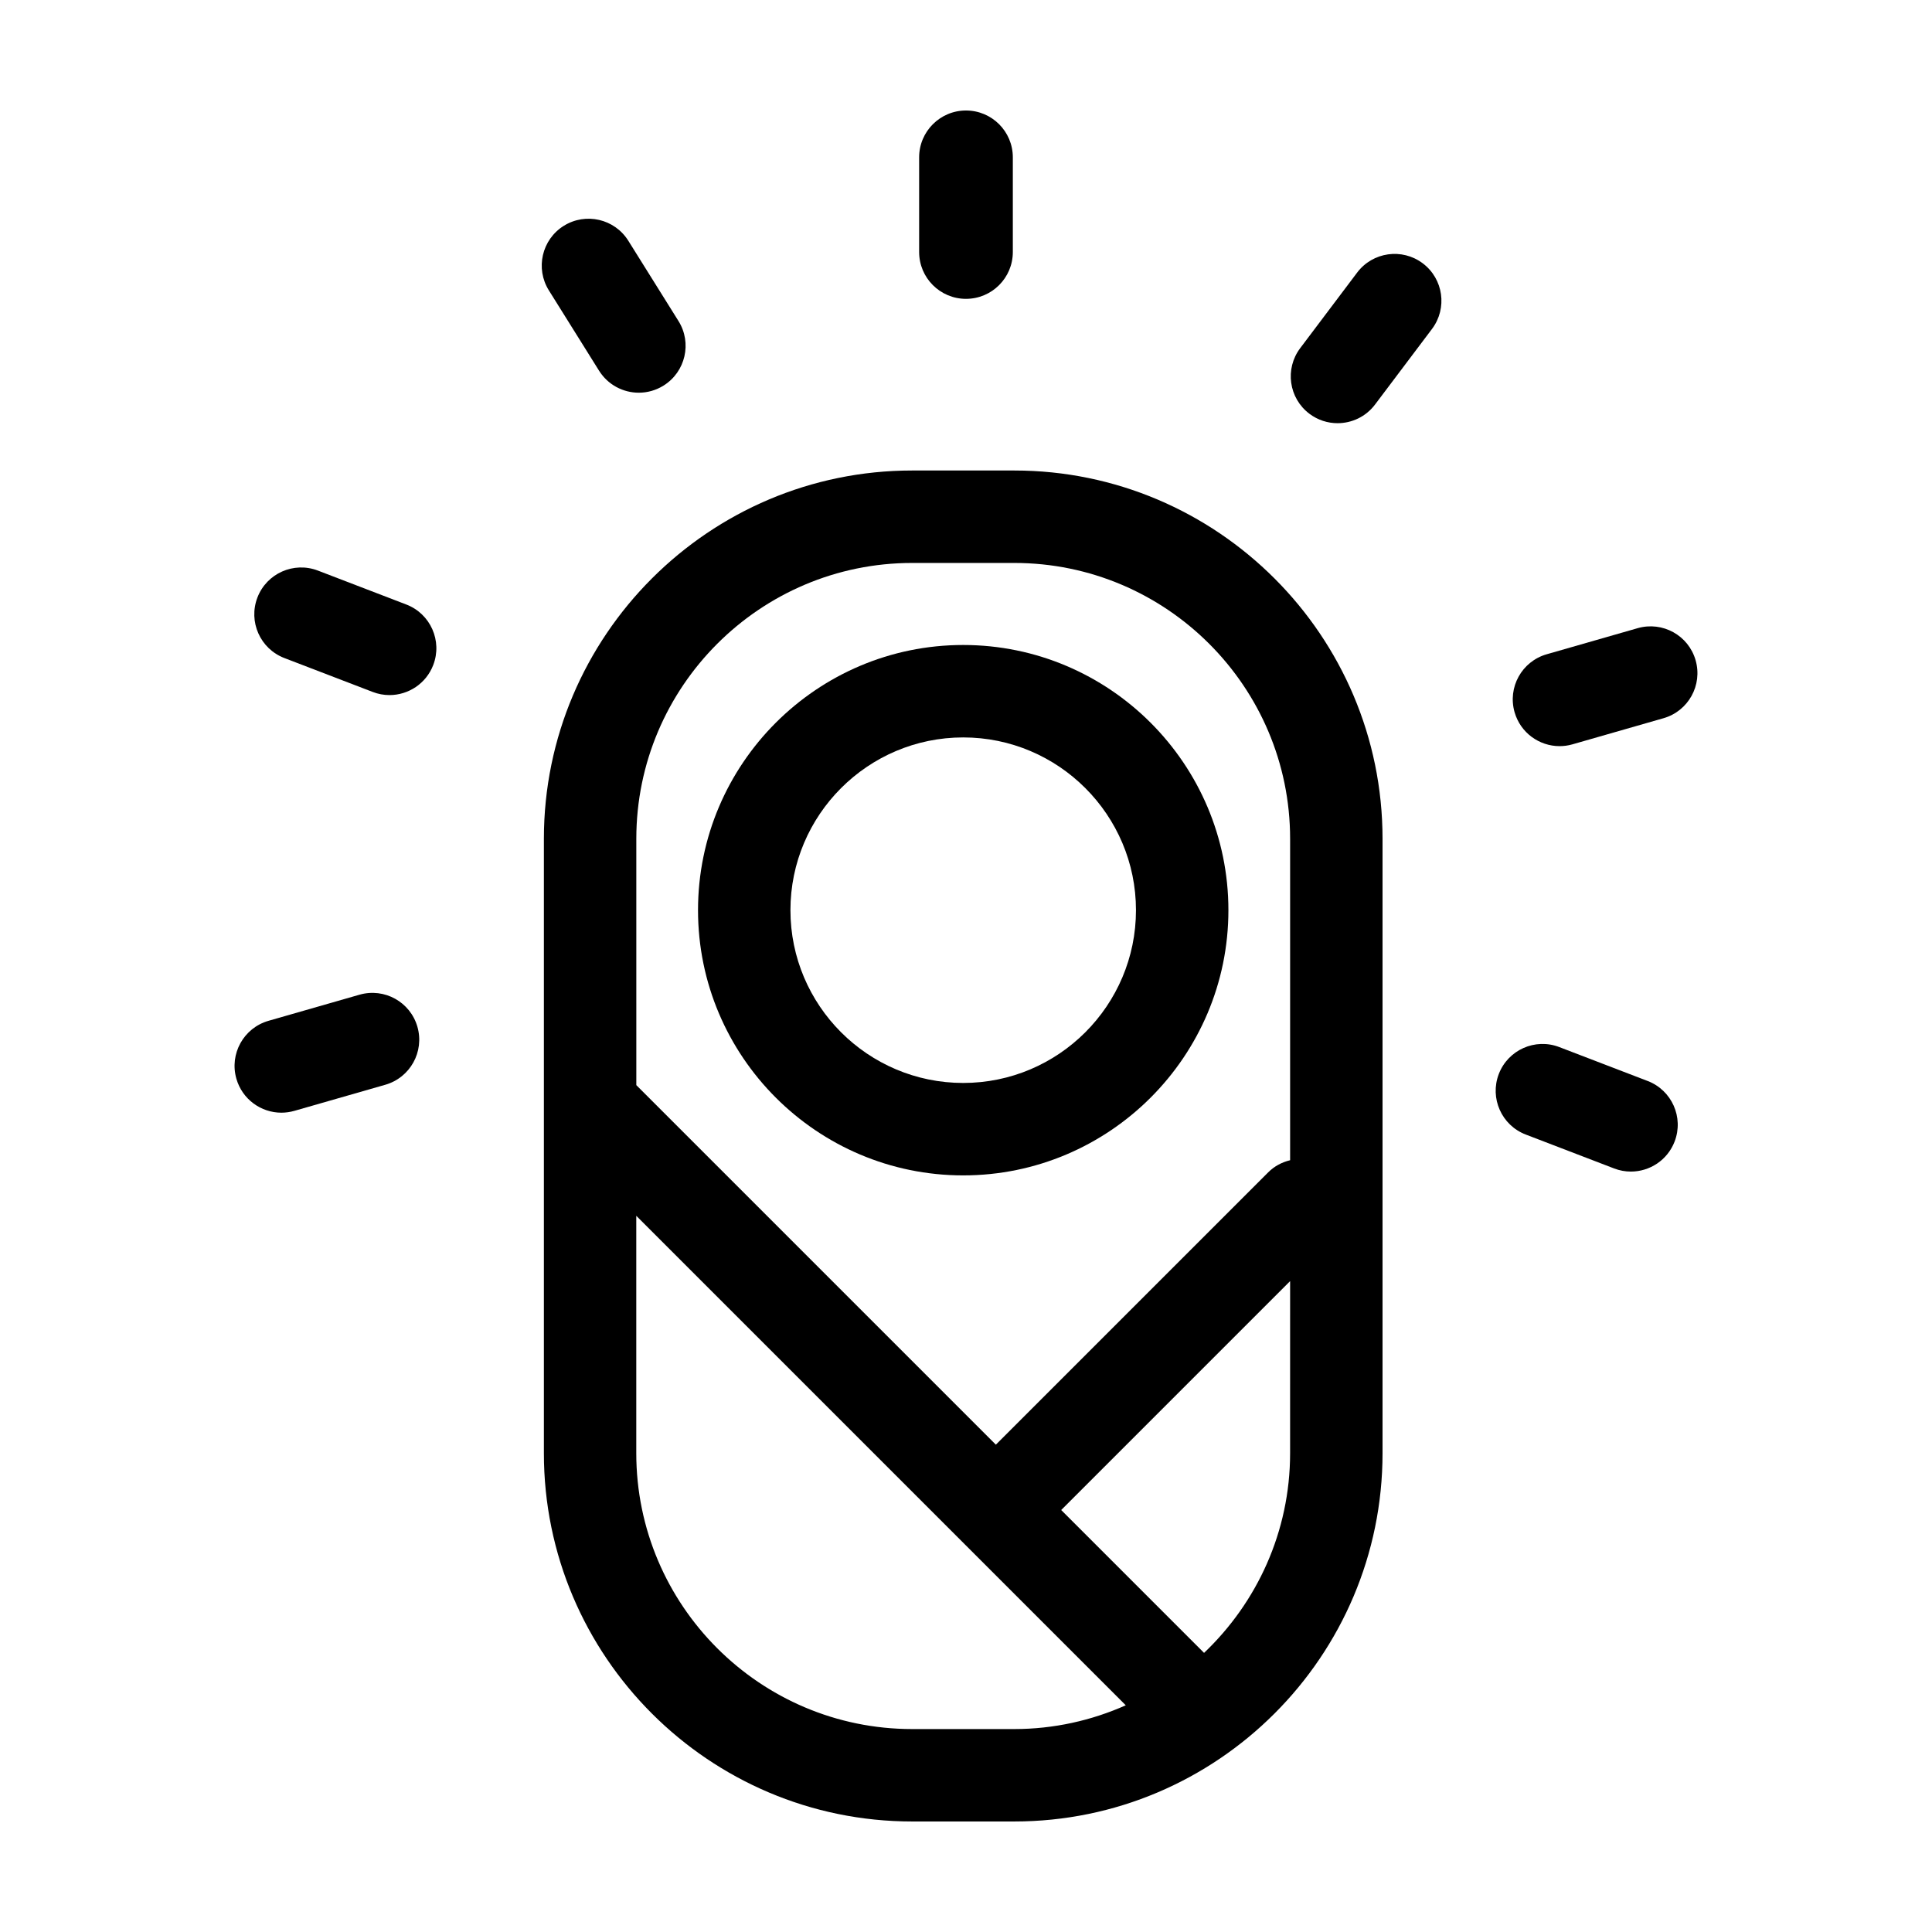
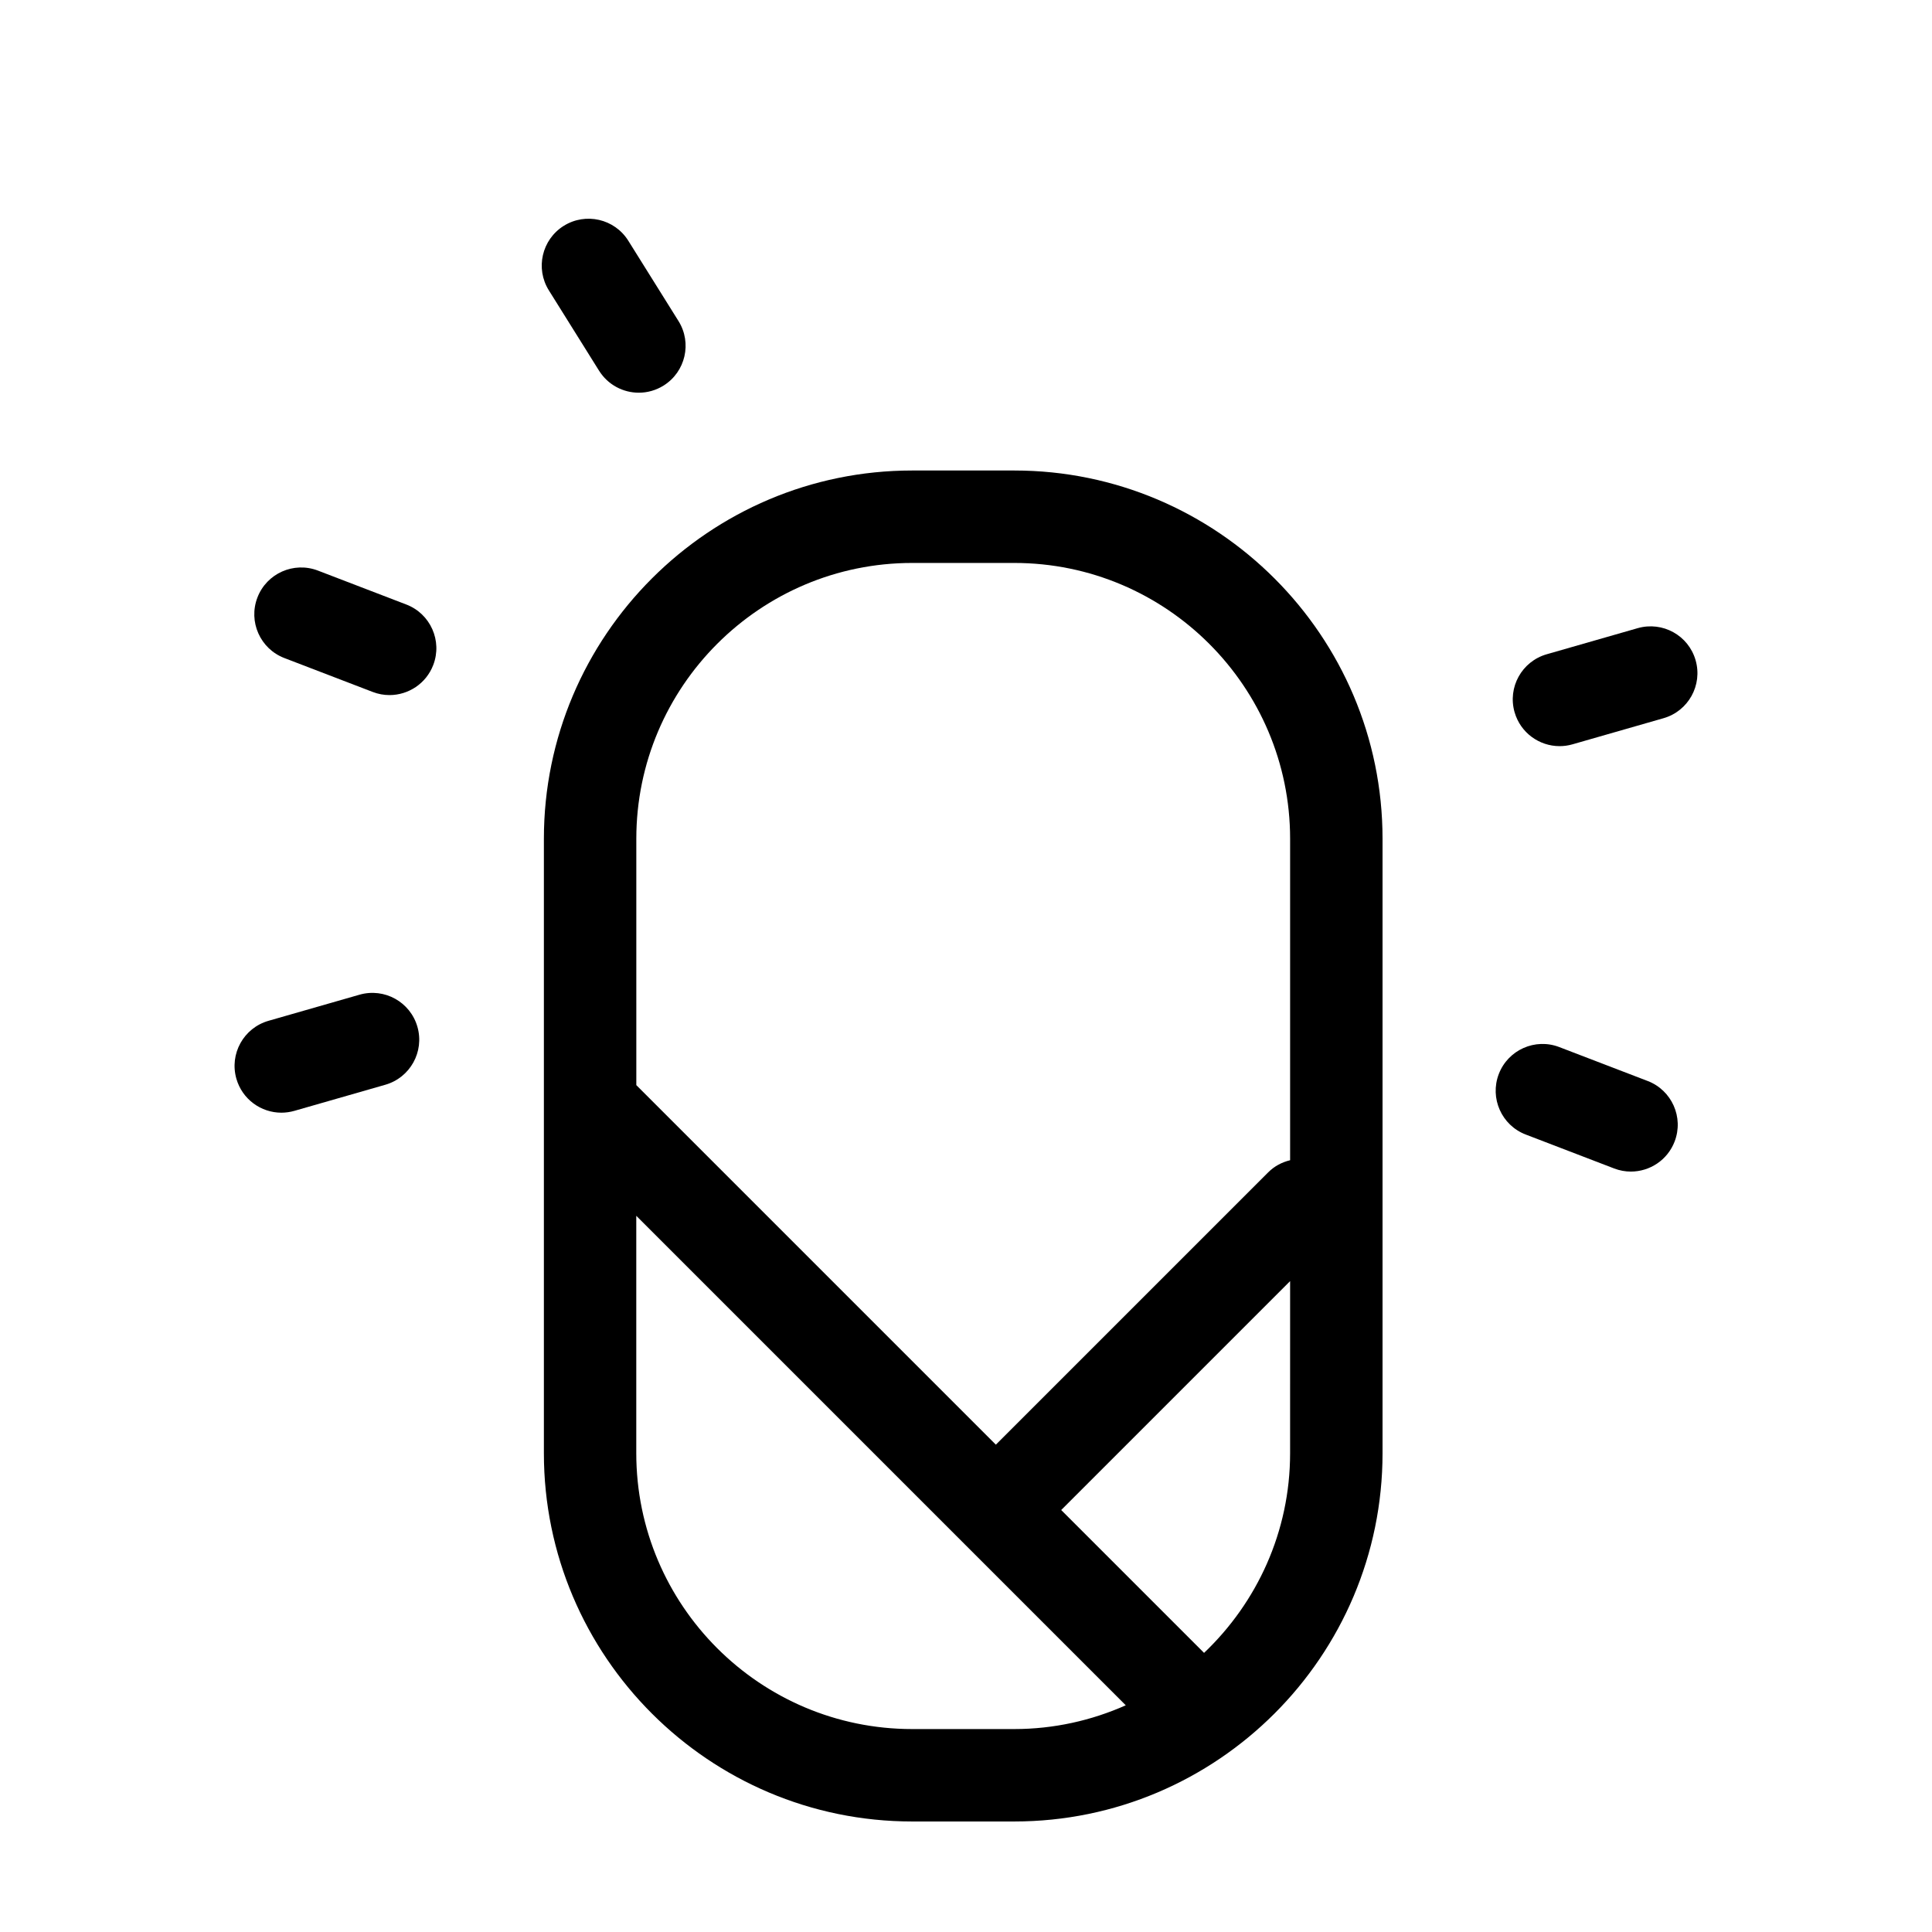
<svg xmlns="http://www.w3.org/2000/svg" fill="#000000" width="800px" height="800px" version="1.1" viewBox="144 144 512 512">
  <g>
    <path d="m302.75 242.23c2.359 3.769 6.398 5.84 10.539 5.84 2.246 0 4.519-0.613 6.566-1.891 5.812-3.633 7.582-11.297 3.949-17.105l-13.297-21.277c-3.637-5.809-11.289-7.578-17.105-3.949-5.812 3.633-7.582 11.297-3.949 17.105z" />
    <path d="m576.2 454.48c4.992 0 9.699-3.031 11.594-7.969 2.457-6.398-0.742-13.582-7.141-16.035l-23.422-8.988c-6.398-2.465-13.582 0.742-16.035 7.141-2.453 6.398 0.742 13.582 7.141 16.035l23.422 8.988c1.461 0.562 2.961 0.828 4.441 0.828z" />
    <path d="m251.67 304.2-23.418-8.988c-6.398-2.453-13.582 0.734-16.035 7.141-2.457 6.398 0.742 13.582 7.141 16.035l23.418 8.988c1.461 0.562 2.969 0.828 4.445 0.828 4.992 0 9.699-3.031 11.594-7.969 2.457-6.398-0.742-13.582-7.144-16.035z" />
    <path d="m578 310.47-24.113 6.918c-6.59 1.891-10.398 8.766-8.508 15.355 1.562 5.445 6.531 8.992 11.93 8.992 1.133 0 2.281-0.156 3.426-0.484l24.113-6.918c6.59-1.891 10.398-8.766 8.508-15.355-1.883-6.586-8.742-10.395-15.355-8.508z" />
    <path d="m222 438.39 24.113-6.918c6.59-1.891 10.398-8.766 8.508-15.355-1.883-6.59-8.75-10.402-15.355-8.508l-24.113 6.918c-6.59 1.891-10.398 8.766-8.508 15.355 1.562 5.445 6.531 8.992 11.93 8.992 1.129-0.004 2.285-0.16 3.426-0.484z" />
-     <path d="m498.47 256.15c3.769 0 7.488-1.707 9.926-4.941l15.098-20.035c4.125-5.477 3.031-13.262-2.445-17.387-5.477-4.125-13.262-3.027-17.387 2.445l-15.098 20.035c-4.125 5.477-3.031 13.262 2.445 17.387 2.238 1.684 4.856 2.496 7.461 2.496z" />
-     <path d="m412.41 210.78v-25.082c0-6.859-5.555-12.414-12.414-12.414-6.856 0-12.414 5.559-12.414 12.414v25.086c0 6.856 5.559 12.414 12.414 12.414 6.859-0.004 12.414-5.559 12.414-12.418z" />
    <path d="m385.73 626.71h27.059c53.812 0 97.598-43.781 97.598-97.594v-162.83c0-53.812-43.781-97.598-97.598-97.598h-27.059c-53.812 0-97.594 43.781-97.594 97.598v162.83c-0.004 53.816 43.777 97.594 97.594 97.594zm100.16-97.59c0 20.816-8.793 39.586-22.801 52.91l-37.859-37.859 60.664-60.664zm-173.26-162.83c0-40.309 32.793-73.102 73.102-73.102h27.059c40.309 0 73.102 32.793 73.102 73.102v85.184c-2.125 0.508-4.152 1.551-5.809 3.211l-72.172 72.168-95.281-95.281zm0 99.922 129.71 129.71c-9.047 4.019-19.035 6.297-29.559 6.297h-27.059c-40.309 0-73.102-32.793-73.102-73.102v-62.91z" />
-     <path d="m469.54 385.21c0-38.754-31.527-70.281-70.281-70.281s-70.277 31.527-70.277 70.281c0 38.754 31.527 70.281 70.277 70.281 38.746 0 70.281-31.527 70.281-70.281zm-70.281 45.785c-25.246 0-45.785-20.539-45.785-45.785 0-25.246 20.539-45.785 45.785-45.785 25.25 0 45.785 20.539 45.785 45.785 0 25.246-20.539 45.785-45.785 45.785z" />
  </g>
</svg>